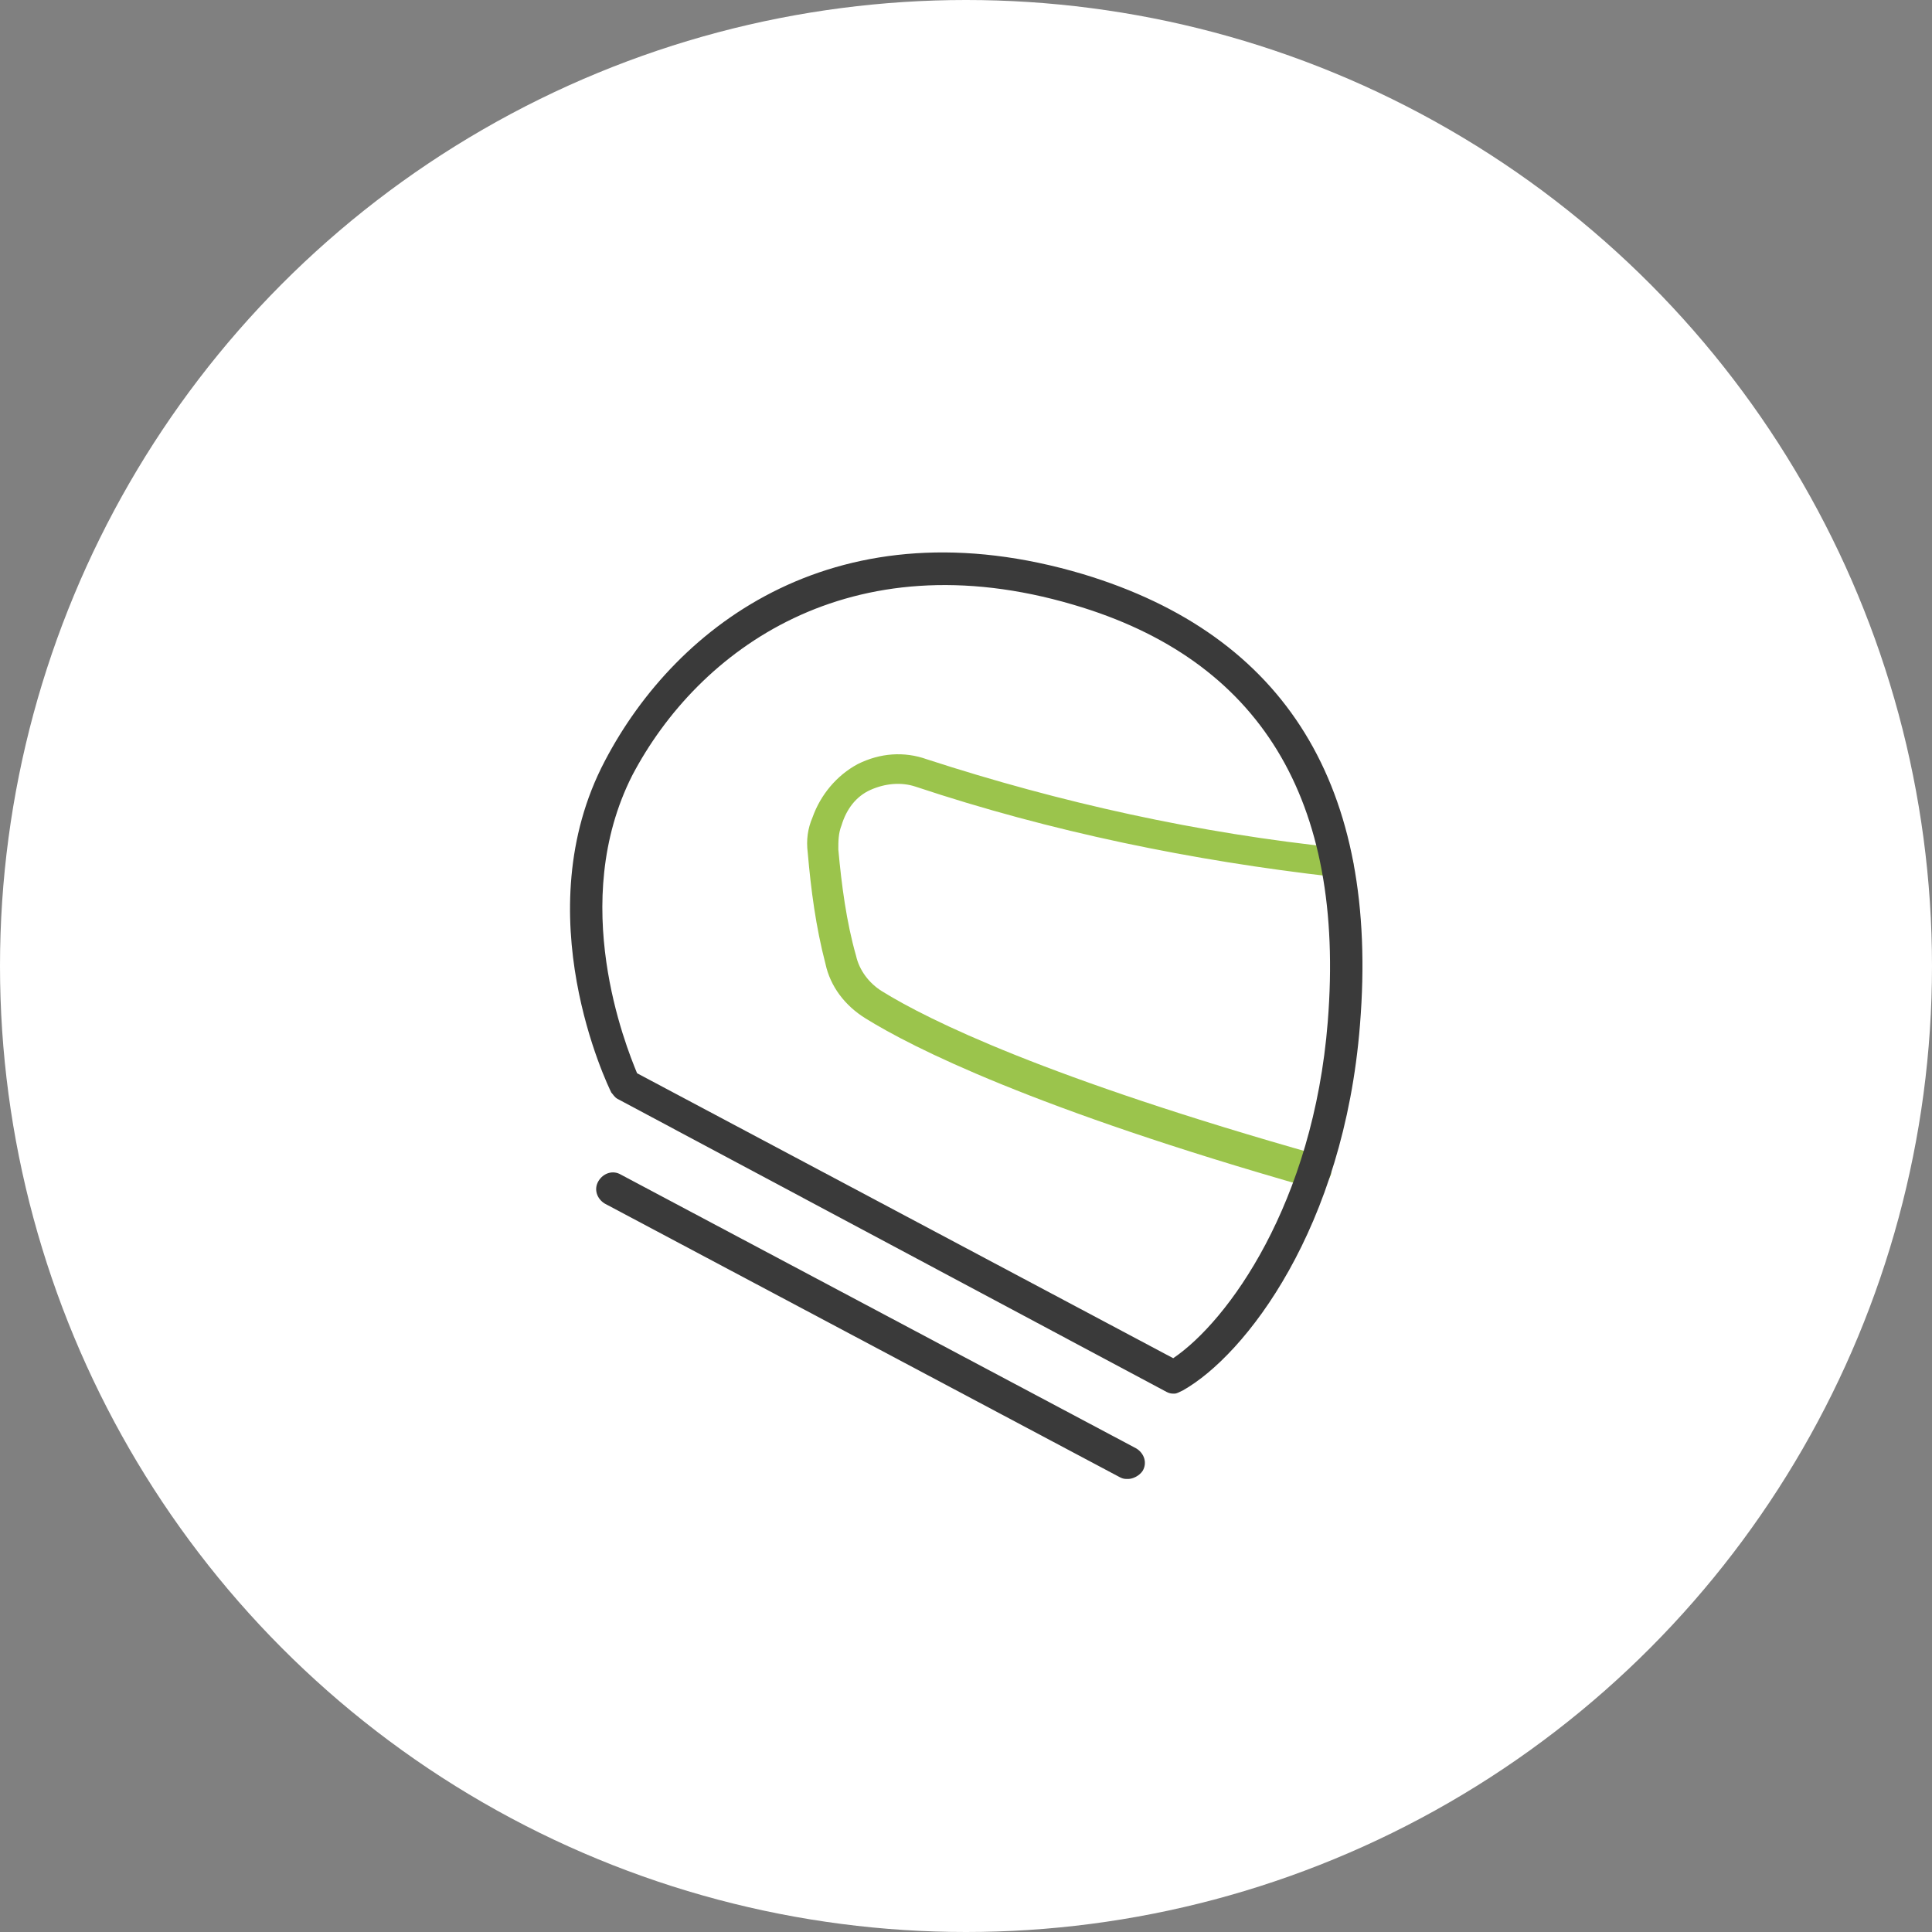
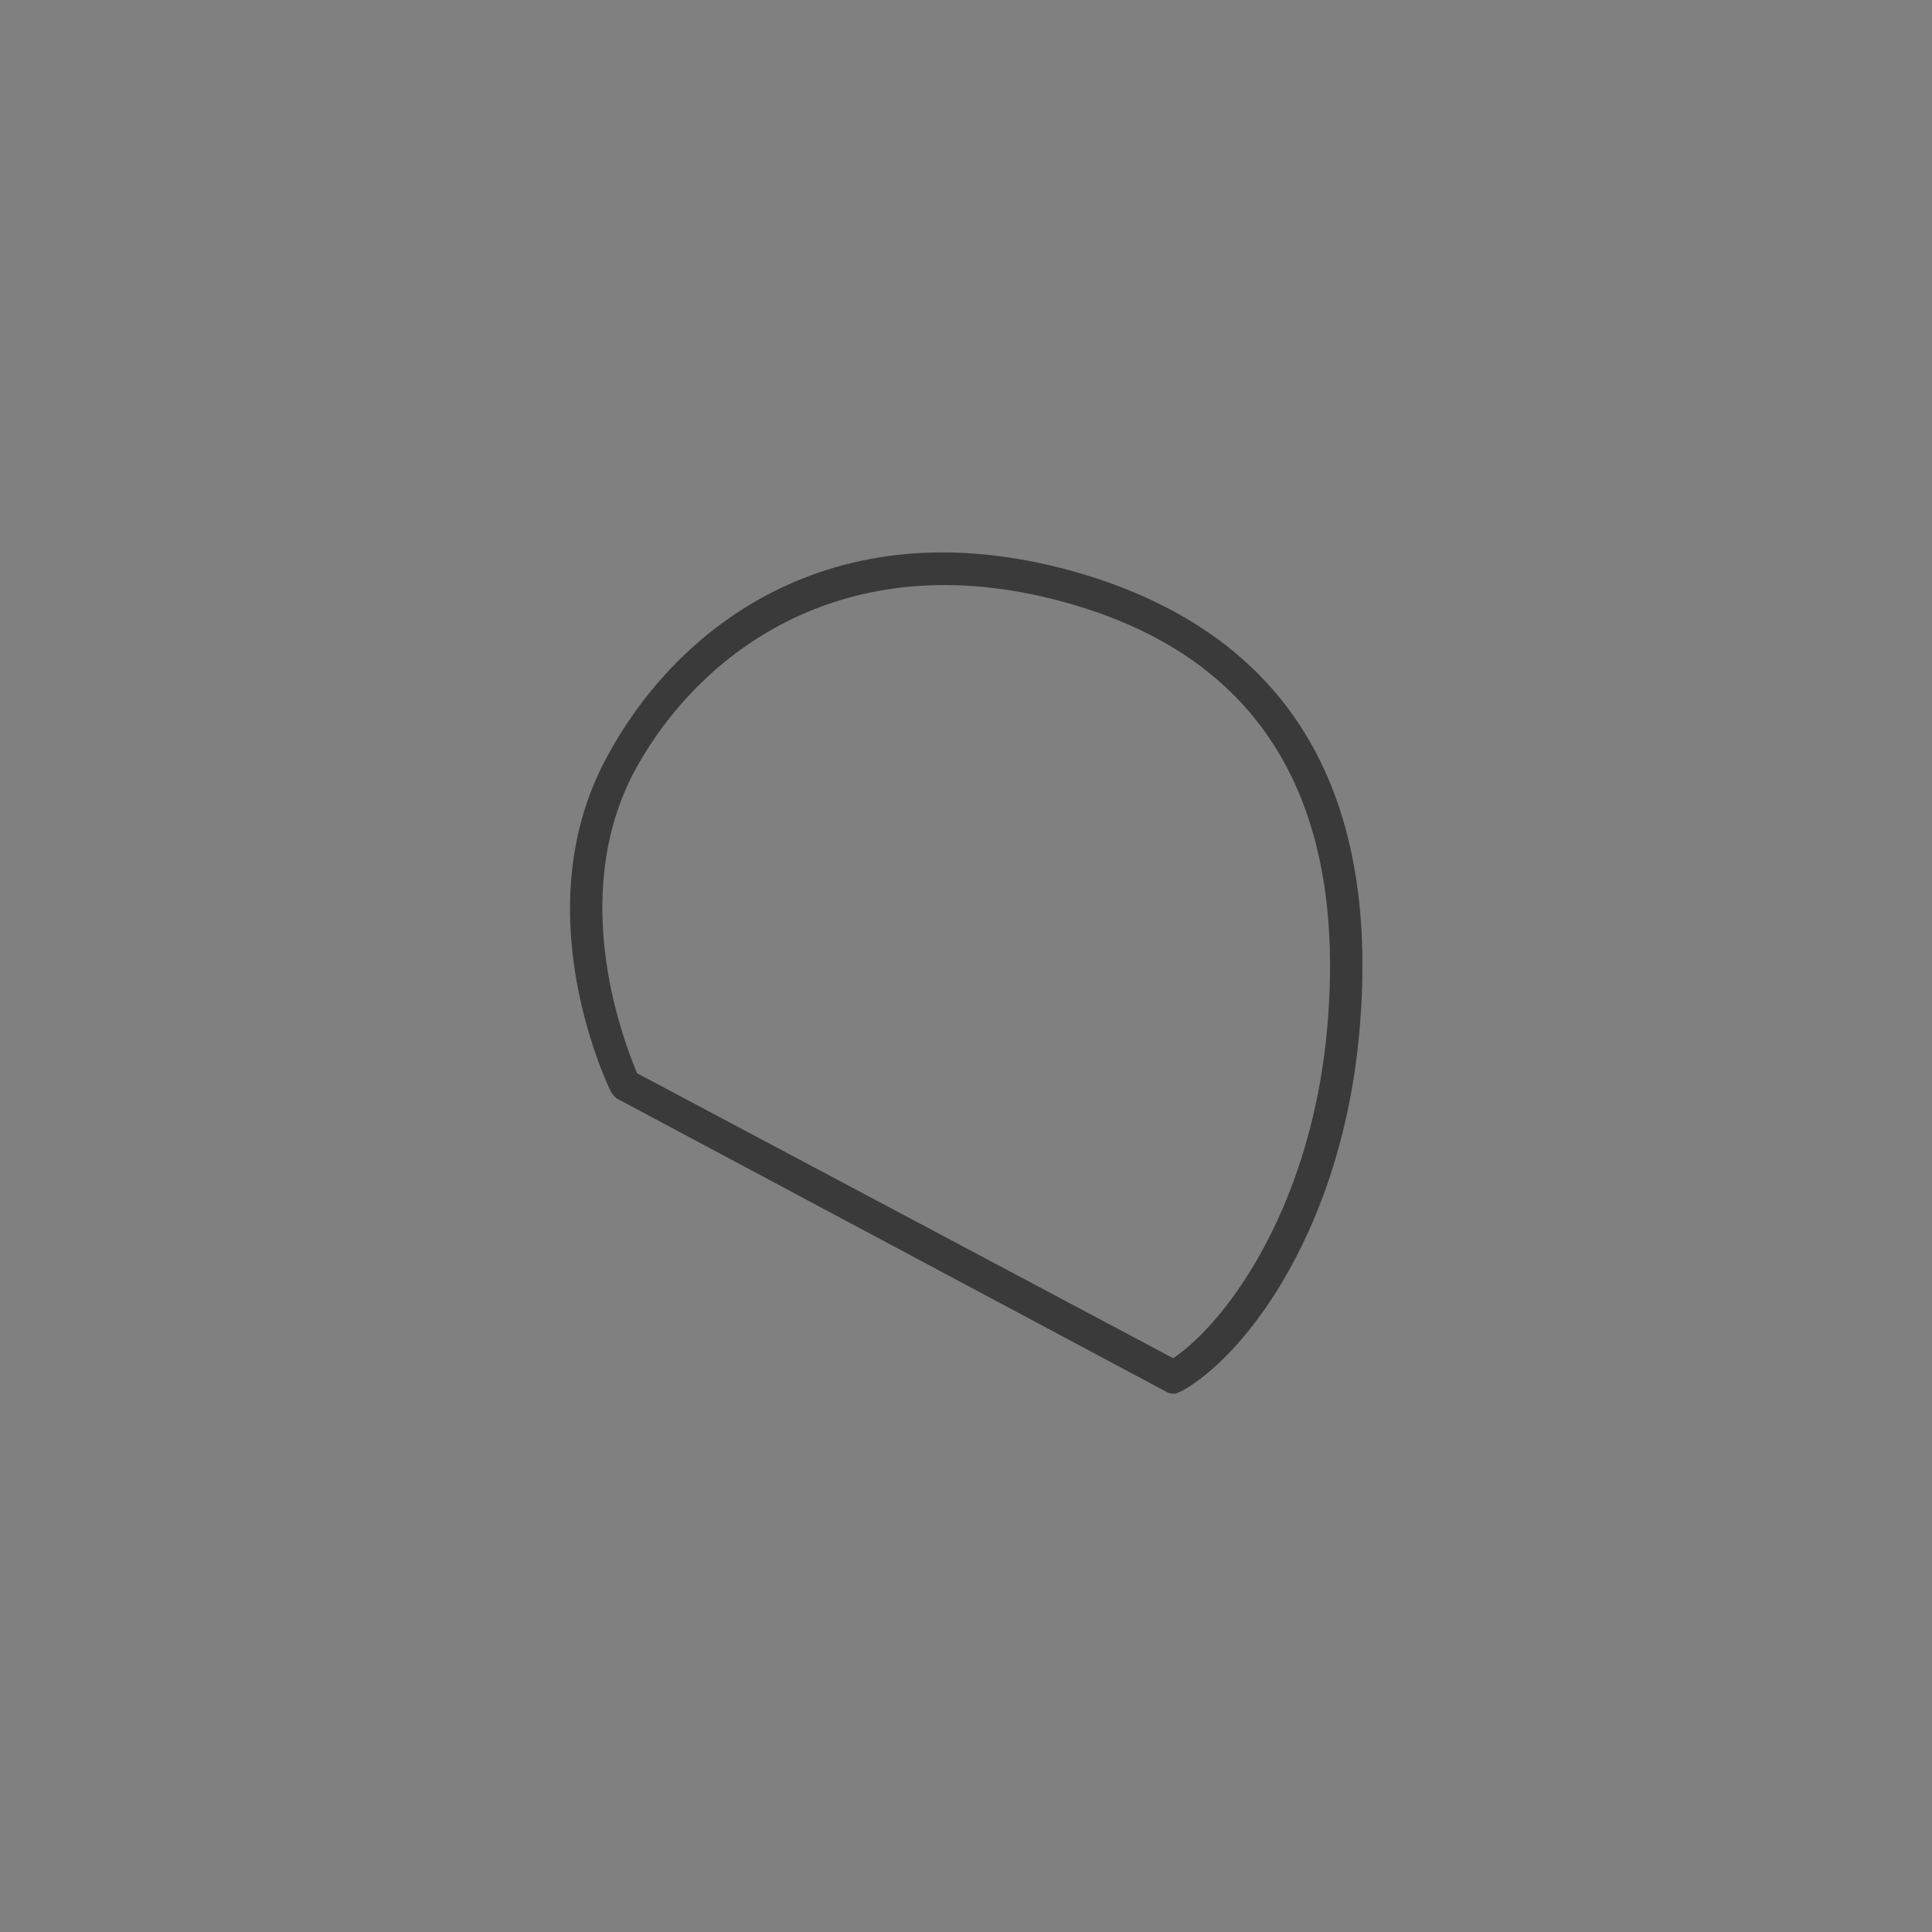
<svg xmlns="http://www.w3.org/2000/svg" version="1.1" id="Layer_1" x="0px" y="0px" viewBox="0 0 120 120" style="enable-background:new 0 0 120 120;" xml:space="preserve">
  <rect x="0" y="0" width="120" height="120" fill="#808080" stroke="none" />
  <style type="text/css">
	.st0{fill:#FFFFFF;}
	.st1{fill:#9bc44c;}
	.st2{fill:#3A3A3A;}
</style>
  <g id="Group_5727" transform="translate(-400 -1575)">
    <g id="Ellipse_94_1_">
-       <circle class="st0" cx="460" cy="1635" r="60" />
-     </g>
+       </g>
    <g id="Group_5731" transform="translate(395.47 1588.461)">
      <g id="Path_1816">
-         <path class="st1" d="M86.2,60.3c-0.1,0-0.2,0-0.3,0c-17.2-4.9-24.7-8.7-27.6-10.5c-1.3-0.8-2.2-2-2.5-3.4     c-0.6-2.3-0.9-4.6-1.1-6.9c-0.1-0.8,0-1.5,0.3-2.2c0.5-1.4,1.5-2.6,2.8-3.3c1.4-0.7,2.9-0.8,4.3-0.3c8.3,2.7,16.9,4.6,25.6,5.5     c0.5,0.1,0.9,0.6,0.9,1.1S88,41.1,87.4,41c-8.8-1-17.6-2.8-26-5.6c-0.9-0.3-1.9-0.2-2.8,0.2c-0.9,0.4-1.5,1.2-1.8,2.2     c-0.2,0.5-0.2,1-0.2,1.5c0.2,2.2,0.5,4.5,1.1,6.6c0.2,0.9,0.8,1.7,1.6,2.2c2.9,1.8,10.2,5.4,27.2,10.2c0.5,0.2,0.8,0.7,0.7,1.2     C87,60,86.6,60.3,86.2,60.3z" />
-       </g>
+         </g>
      <g id="Path_1815">
        <path class="st2" d="M77.5,73.1c-0.2,0-0.3,0-0.5-0.1L42.9,54.8c-0.2-0.1-0.3-0.3-0.4-0.4c-0.2-0.4-5.4-11.1-0.4-20.6     c4.5-8.6,14.6-16.1,29.7-11.6C84.4,26,90.2,35.4,89,50.2c-1,12.6-7.1,20.5-11,22.7C77.8,73,77.6,73.1,77.5,73.1z M44.1,53.2     l33.3,17.7c3.4-2.3,8.7-9.6,9.6-20.9c1.1-13.8-4.2-22.5-15.8-25.9C57.3,20,47.9,26.9,43.8,34.7C39.8,42.6,43.4,51.5,44.1,53.2z" />
      </g>
      <g id="Line_130">
-         <path class="st2" d="M74.6,78.4c-0.2,0-0.3,0-0.5-0.1l-32-17c-0.5-0.3-0.7-0.9-0.4-1.4s0.9-0.7,1.4-0.4l32,17     c0.5,0.3,0.7,0.9,0.4,1.4C75.3,78.2,74.9,78.4,74.6,78.4z" />
-       </g>
+         </g>
    </g>
  </g>
</svg>